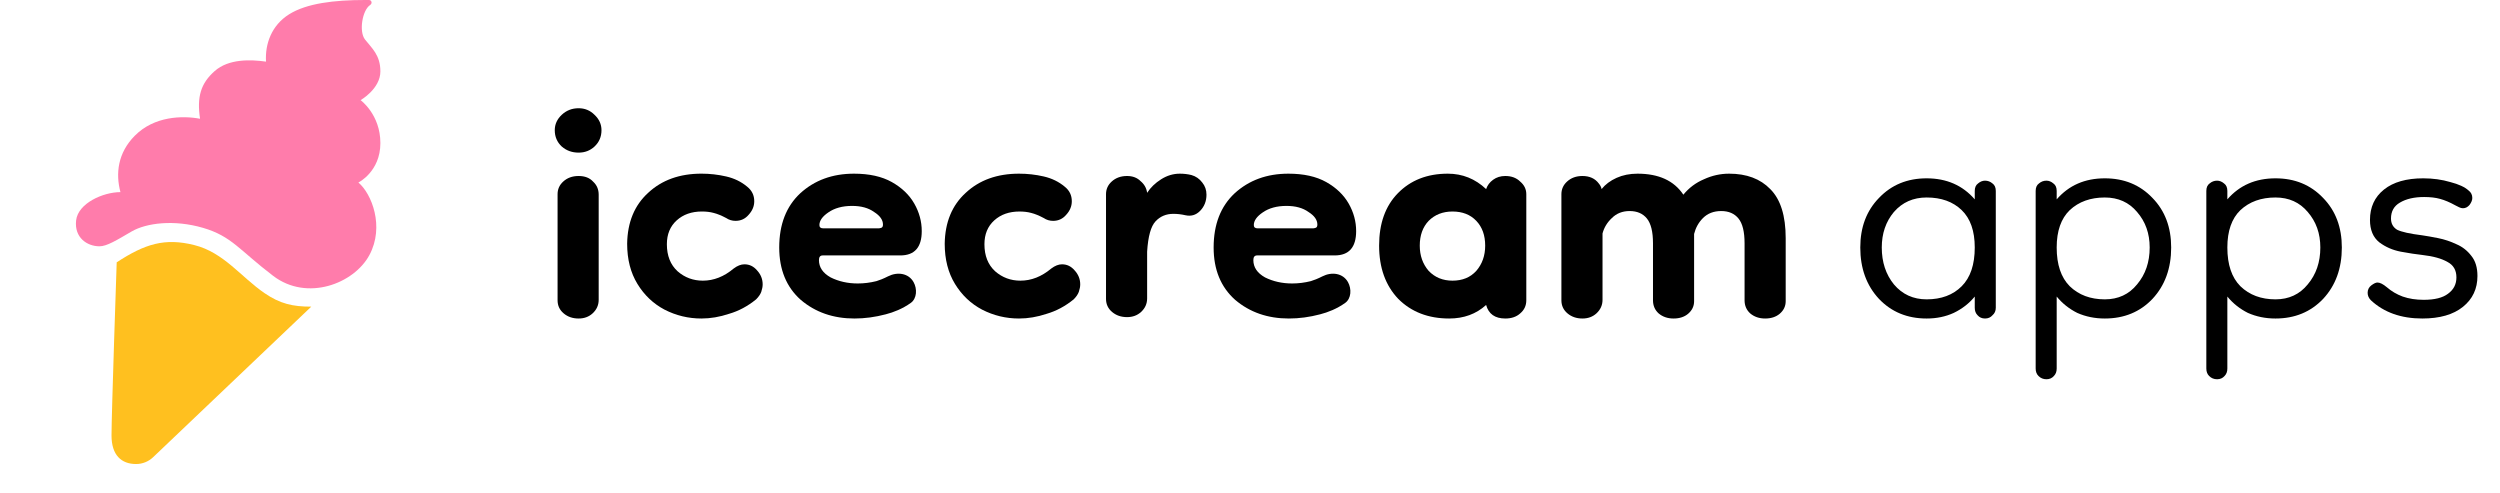
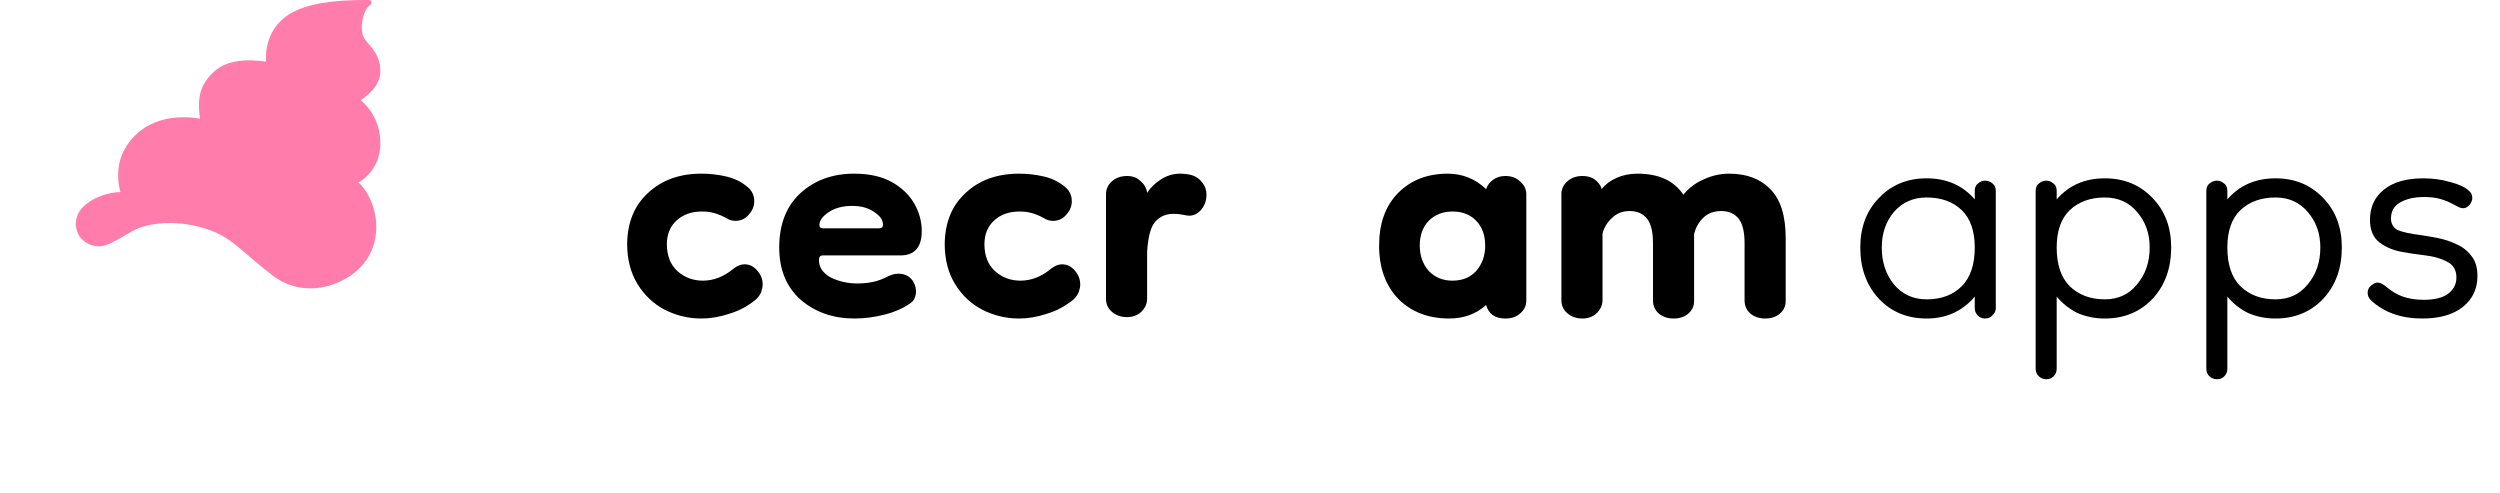
<svg xmlns="http://www.w3.org/2000/svg" width="203" height="40" viewBox="0 0 203 40" fill="none">
-   <path d="M9.476 21.3C9.476 21.3 9.055 33.63 9.055 35.357C9.055 36.964 9.858 37.679 11.051 37.679C11.566 37.679 12.062 37.48 12.434 37.124L25.276 24.9C23.776 24.9 22.753 24.674 21.476 23.8C19.576 22.5 18.176 20.5 15.776 19.9C13.376 19.3 11.776 19.8 9.476 21.3Z" fill="#FFC01F" />
  <path d="M29.994 20.714C31.244 18.393 30.172 15.715 29.101 14.821C29.101 14.821 30.887 13.941 30.887 11.618C30.887 9.294 29.28 8.132 29.28 8.132C29.28 8.132 30.887 7.217 30.887 5.798C30.887 4.458 30.172 3.896 29.637 3.206C29.133 2.559 29.418 0.84 30.047 0.412C30.118 0.364 30.172 0.29 30.172 0.205C30.172 0.092 30.081 0 29.968 0H29.637C27.137 0 24.905 0.267 23.476 1.161C22.047 2.054 21.512 3.575 21.601 5.005C20.333 4.824 18.565 4.769 17.435 5.768C16.304 6.767 15.976 7.857 16.244 9.643C14.815 9.375 12.525 9.423 10.943 11.023C9.557 12.424 9.38 14.1 9.78 15.6C8.38 15.6 6.336 16.5 6.18 17.9C6.023 19.3 7.079 20 8.08 20C8.674 20 9.48 19.5 10.68 18.8C11.88 18.1 14.137 17.816 16.48 18.5C18.823 19.184 19.422 20.3 22.18 22.4C24.937 24.5 28.744 23.036 29.994 20.714Z" fill="#FF7CAB" />
  <path d="M82.744 25.863C81.681 25.863 80.682 25.623 79.746 25.142C78.836 24.662 78.102 23.966 77.546 23.056C76.989 22.145 76.711 21.058 76.711 19.793C76.736 18.047 77.305 16.669 78.418 15.657C79.531 14.62 80.973 14.102 82.744 14.102C83.427 14.102 84.097 14.177 84.754 14.329C85.412 14.481 85.981 14.759 86.462 15.164C86.841 15.467 87.031 15.86 87.031 16.34C87.031 16.745 86.879 17.112 86.576 17.44C86.297 17.769 85.943 17.934 85.513 17.934C85.235 17.934 84.982 17.858 84.754 17.706C84.375 17.504 84.034 17.364 83.73 17.289C83.452 17.213 83.136 17.175 82.782 17.175C81.947 17.175 81.264 17.415 80.733 17.896C80.202 18.376 79.936 19.021 79.936 19.831C79.936 20.767 80.227 21.5 80.809 22.031C81.39 22.537 82.073 22.79 82.858 22.79C83.743 22.79 84.578 22.461 85.362 21.804C85.665 21.576 85.956 21.462 86.234 21.462C86.639 21.462 86.98 21.627 87.259 21.956C87.562 22.284 87.714 22.664 87.714 23.094C87.714 23.271 87.676 23.473 87.6 23.701C87.524 23.903 87.385 24.105 87.183 24.308C86.5 24.864 85.766 25.256 84.982 25.484C84.223 25.737 83.477 25.863 82.744 25.863Z" fill="black" />
  <path d="M91.516 25.75C91.035 25.75 90.63 25.61 90.301 25.332C89.973 25.054 89.808 24.7 89.808 24.27V15.771C89.808 15.366 89.96 15.025 90.263 14.747C90.592 14.443 91.01 14.291 91.516 14.291C91.971 14.291 92.338 14.43 92.616 14.709C92.919 14.962 93.096 15.278 93.147 15.657C93.425 15.227 93.805 14.86 94.285 14.557C94.766 14.253 95.272 14.102 95.803 14.102C96.132 14.102 96.448 14.139 96.751 14.215C97.106 14.317 97.397 14.519 97.624 14.822C97.852 15.101 97.966 15.43 97.966 15.809C97.966 16.34 97.788 16.783 97.434 17.137C97.106 17.466 96.713 17.579 96.258 17.478C95.929 17.402 95.601 17.364 95.272 17.364C94.69 17.364 94.209 17.567 93.83 17.972C93.451 18.376 93.223 19.198 93.147 20.438V24.232C93.147 24.662 92.983 25.029 92.654 25.332C92.35 25.61 91.971 25.75 91.516 25.75Z" fill="black" />
-   <path d="M46.982 25.863C46.501 25.863 46.097 25.724 45.768 25.445C45.439 25.167 45.275 24.813 45.275 24.383V15.77C45.275 15.366 45.426 15.024 45.73 14.746C46.059 14.442 46.476 14.291 46.982 14.291C47.488 14.291 47.88 14.442 48.158 14.746C48.462 15.024 48.613 15.378 48.613 15.808V24.345C48.613 24.775 48.449 25.142 48.12 25.445C47.817 25.724 47.437 25.863 46.982 25.863ZM46.982 12.393C46.451 12.393 45.995 12.229 45.616 11.9C45.237 11.546 45.047 11.104 45.047 10.572C45.047 10.092 45.237 9.674 45.616 9.32C45.995 8.966 46.451 8.789 46.982 8.789C47.488 8.789 47.918 8.966 48.272 9.32C48.651 9.674 48.841 10.092 48.841 10.572C48.841 11.104 48.651 11.546 48.272 11.9C47.918 12.229 47.488 12.393 46.982 12.393Z" fill="black" />
  <path d="M56.958 25.863C55.895 25.863 54.896 25.622 53.96 25.142C53.05 24.661 52.316 23.966 51.76 23.055C51.203 22.145 50.925 21.057 50.925 19.792C50.95 18.047 51.519 16.668 52.632 15.656C53.745 14.619 55.187 14.101 56.958 14.101C57.641 14.101 58.311 14.177 58.968 14.329C59.626 14.48 60.195 14.758 60.676 15.163C61.055 15.467 61.245 15.859 61.245 16.339C61.245 16.744 61.093 17.111 60.79 17.44C60.511 17.769 60.157 17.933 59.727 17.933C59.449 17.933 59.196 17.857 58.968 17.705C58.589 17.503 58.248 17.364 57.944 17.288C57.666 17.212 57.35 17.174 56.995 17.174C56.161 17.174 55.478 17.414 54.947 17.895C54.416 18.376 54.15 19.021 54.15 19.83C54.15 20.766 54.441 21.5 55.023 22.031C55.604 22.537 56.287 22.79 57.071 22.79C57.957 22.79 58.791 22.461 59.575 21.803C59.879 21.575 60.17 21.462 60.448 21.462C60.853 21.462 61.194 21.626 61.473 21.955C61.776 22.284 61.928 22.663 61.928 23.093C61.928 23.27 61.89 23.472 61.814 23.7C61.738 23.902 61.599 24.105 61.397 24.307C60.714 24.864 59.98 25.256 59.196 25.483C58.437 25.736 57.691 25.863 56.958 25.863Z" fill="black" />
  <path d="M117.676 25.863C115.981 25.863 114.602 25.332 113.54 24.27C112.503 23.182 111.984 21.741 111.984 19.945C111.984 18.149 112.49 16.732 113.502 15.695C114.539 14.633 115.892 14.102 117.562 14.102C118.751 14.102 119.788 14.519 120.673 15.354C120.774 15.05 120.964 14.797 121.242 14.595C121.52 14.392 121.849 14.291 122.229 14.291C122.734 14.291 123.139 14.443 123.443 14.747C123.772 15.025 123.936 15.366 123.936 15.771V24.384C123.936 24.814 123.772 25.168 123.443 25.446C123.139 25.724 122.734 25.863 122.229 25.863C121.394 25.863 120.875 25.497 120.673 24.763C119.864 25.497 118.864 25.863 117.676 25.863ZM117.941 22.79C118.751 22.79 119.396 22.525 119.876 21.993C120.357 21.437 120.597 20.754 120.597 19.945C120.597 19.11 120.357 18.439 119.876 17.934C119.396 17.428 118.751 17.175 117.941 17.175C117.157 17.175 116.512 17.428 116.006 17.934C115.526 18.439 115.285 19.11 115.285 19.945C115.285 20.754 115.526 21.437 116.006 21.993C116.512 22.525 117.157 22.79 117.941 22.79Z" fill="black" />
  <path d="M128.493 25.863C128.013 25.863 127.608 25.724 127.279 25.446C126.95 25.168 126.786 24.814 126.786 24.384V15.771C126.786 15.366 126.938 15.025 127.241 14.747C127.57 14.443 127.987 14.291 128.493 14.291C129.075 14.291 129.518 14.494 129.821 14.898C129.948 15.05 130.024 15.202 130.049 15.354C130.353 14.974 130.757 14.671 131.263 14.443C131.769 14.215 132.338 14.102 132.97 14.102C134.69 14.102 135.93 14.671 136.689 15.809C137.144 15.252 137.701 14.835 138.358 14.557C139.016 14.253 139.699 14.102 140.407 14.102C141.823 14.102 142.936 14.519 143.746 15.354C144.581 16.188 144.998 17.516 144.998 19.337V24.46C144.998 24.864 144.834 25.206 144.505 25.484C144.201 25.737 143.809 25.863 143.329 25.863C142.848 25.863 142.443 25.724 142.114 25.446C141.811 25.168 141.659 24.814 141.659 24.384V19.755C141.659 18.819 141.495 18.149 141.166 17.744C140.837 17.339 140.369 17.137 139.762 17.137C139.155 17.137 138.662 17.327 138.282 17.706C137.928 18.06 137.688 18.49 137.561 18.996V24.46C137.561 24.864 137.397 25.206 137.068 25.484C136.765 25.737 136.373 25.863 135.892 25.863C135.411 25.863 135.007 25.724 134.678 25.446C134.374 25.168 134.223 24.814 134.223 24.384V19.755C134.223 18.819 134.058 18.149 133.729 17.744C133.4 17.339 132.933 17.137 132.325 17.137C131.744 17.137 131.263 17.327 130.884 17.706C130.504 18.06 130.251 18.477 130.125 18.958V24.346C130.125 24.776 129.96 25.142 129.632 25.446C129.328 25.724 128.949 25.863 128.493 25.863Z" fill="black" />
  <path d="M156.442 25.863C154.874 25.863 153.584 25.332 152.572 24.269C151.561 23.182 151.055 21.791 151.055 20.096C151.055 18.452 151.561 17.111 152.572 16.074C153.584 15.012 154.874 14.48 156.442 14.48C158.061 14.48 159.364 15.05 160.35 16.188V15.505C160.35 15.227 160.439 15.024 160.616 14.898C160.793 14.746 160.983 14.67 161.185 14.67C161.413 14.67 161.615 14.746 161.792 14.898C161.969 15.024 162.058 15.227 162.058 15.505V24.99C162.058 25.243 161.969 25.446 161.792 25.597C161.64 25.774 161.438 25.863 161.185 25.863C160.932 25.863 160.73 25.774 160.578 25.597C160.426 25.446 160.35 25.243 160.35 24.99V24.08C159.895 24.636 159.326 25.079 158.643 25.408C157.985 25.711 157.252 25.863 156.442 25.863ZM156.442 24.307C157.631 24.307 158.58 23.953 159.288 23.245C159.996 22.537 160.35 21.487 160.35 20.096C160.35 18.755 159.996 17.743 159.288 17.061C158.58 16.378 157.631 16.036 156.442 16.036C155.355 16.036 154.469 16.428 153.786 17.212C153.129 17.996 152.8 18.958 152.8 20.096C152.8 21.285 153.129 22.284 153.786 23.093C154.469 23.903 155.355 24.307 156.442 24.307Z" fill="black" />
  <path d="M170.911 25.863C170.102 25.863 169.356 25.711 168.673 25.408C168.015 25.079 167.459 24.636 167.003 24.08V29.923C167.003 30.176 166.928 30.378 166.776 30.53C166.624 30.707 166.422 30.795 166.169 30.795C165.916 30.795 165.701 30.707 165.524 30.53C165.372 30.378 165.296 30.176 165.296 29.923V15.505C165.296 15.227 165.385 15.024 165.562 14.898C165.739 14.746 165.941 14.67 166.169 14.67C166.371 14.67 166.561 14.746 166.738 14.898C166.915 15.024 167.003 15.227 167.003 15.505V16.188C167.99 15.05 169.293 14.48 170.911 14.48C172.48 14.48 173.77 15.012 174.781 16.074C175.793 17.111 176.299 18.452 176.299 20.096C176.299 21.791 175.793 23.182 174.781 24.269C173.77 25.332 172.48 25.863 170.911 25.863ZM170.911 24.307C171.999 24.307 172.872 23.903 173.529 23.093C174.212 22.284 174.554 21.285 174.554 20.096C174.554 18.958 174.212 17.996 173.529 17.212C172.872 16.428 171.999 16.036 170.911 16.036C169.748 16.036 168.799 16.378 168.066 17.061C167.358 17.743 167.003 18.755 167.003 20.096C167.003 21.487 167.358 22.537 168.066 23.245C168.799 23.953 169.748 24.307 170.911 24.307Z" fill="black" />
  <path d="M184.769 25.863C183.96 25.863 183.213 25.711 182.53 25.408C181.873 25.079 181.316 24.636 180.861 24.08V29.923C180.861 30.176 180.785 30.378 180.633 30.53C180.482 30.707 180.279 30.795 180.026 30.795C179.773 30.795 179.558 30.707 179.381 30.53C179.23 30.378 179.154 30.176 179.154 29.923V15.505C179.154 15.227 179.242 15.024 179.419 14.898C179.596 14.746 179.799 14.67 180.026 14.67C180.229 14.67 180.418 14.746 180.595 14.898C180.772 15.024 180.861 15.227 180.861 15.505V16.188C181.847 15.05 183.15 14.48 184.769 14.48C186.337 14.48 187.627 15.012 188.639 16.074C189.651 17.111 190.157 18.452 190.157 20.096C190.157 21.791 189.651 23.182 188.639 24.269C187.627 25.332 186.337 25.863 184.769 25.863ZM184.769 24.307C185.857 24.307 186.729 23.903 187.387 23.093C188.07 22.284 188.411 21.285 188.411 20.096C188.411 18.958 188.07 17.996 187.387 17.212C186.729 16.428 185.857 16.036 184.769 16.036C183.605 16.036 182.657 16.378 181.923 17.061C181.215 17.743 180.861 18.755 180.861 20.096C180.861 21.487 181.215 22.537 181.923 23.245C182.657 23.953 183.605 24.307 184.769 24.307Z" fill="black" />
  <path d="M196.691 25.863C194.971 25.863 193.58 25.37 192.518 24.383C192.341 24.206 192.252 24.004 192.252 23.776C192.252 23.523 192.354 23.321 192.556 23.169C192.758 23.017 192.923 22.941 193.049 22.941C193.251 22.941 193.504 23.068 193.808 23.321C194.187 23.65 194.617 23.903 195.098 24.08C195.604 24.257 196.173 24.345 196.805 24.345C197.691 24.345 198.348 24.181 198.778 23.852C199.234 23.523 199.461 23.081 199.461 22.524C199.461 21.942 199.221 21.525 198.74 21.272C198.26 20.994 197.577 20.804 196.691 20.703C196.211 20.652 195.629 20.564 194.946 20.437C194.289 20.311 193.707 20.058 193.201 19.678C192.695 19.274 192.442 18.667 192.442 17.857C192.442 16.82 192.821 15.998 193.58 15.391C194.339 14.784 195.401 14.48 196.767 14.48C197.551 14.48 198.285 14.582 198.968 14.784C199.651 14.961 200.144 15.189 200.448 15.467C200.65 15.619 200.751 15.821 200.751 16.074C200.751 16.251 200.675 16.441 200.524 16.643C200.372 16.82 200.195 16.909 199.992 16.909C199.891 16.909 199.79 16.883 199.689 16.833C199.588 16.782 199.487 16.732 199.385 16.681C198.93 16.428 198.513 16.251 198.133 16.15C197.779 16.049 197.349 15.998 196.843 15.998C196.034 15.998 195.376 16.15 194.87 16.453C194.39 16.732 194.149 17.162 194.149 17.743C194.149 18.148 194.314 18.452 194.643 18.654C194.997 18.831 195.68 18.983 196.691 19.109C197.046 19.16 197.476 19.236 197.982 19.337C198.487 19.438 198.981 19.603 199.461 19.83C199.942 20.033 200.347 20.349 200.675 20.779C201.004 21.183 201.169 21.727 201.169 22.41C201.169 23.447 200.777 24.282 199.992 24.914C199.208 25.547 198.108 25.863 196.691 25.863Z" fill="black" />
  <path d="M69.382 25.863C67.662 25.863 66.208 25.358 65.019 24.346C63.855 23.309 63.273 21.892 63.273 20.096C63.273 18.224 63.843 16.758 64.981 15.695C66.144 14.633 67.599 14.102 69.344 14.102C70.584 14.102 71.608 14.329 72.417 14.784C73.227 15.24 73.834 15.822 74.239 16.53C74.643 17.238 74.846 17.984 74.846 18.768C74.846 20.084 74.264 20.741 73.1 20.741H66.802C66.6 20.741 66.499 20.868 66.499 21.121C66.499 21.703 66.815 22.171 67.447 22.525C68.105 22.853 68.838 23.018 69.648 23.018C70.153 23.018 70.659 22.955 71.165 22.828C71.423 22.751 71.728 22.632 72.11 22.438C72.864 22.056 73.77 22.172 74.183 22.909C74.486 23.451 74.459 24.237 73.954 24.598C73.287 25.075 72.552 25.361 71.924 25.522C71.064 25.75 70.217 25.863 69.382 25.863ZM71.355 18.541C71.406 18.541 71.469 18.528 71.545 18.503C71.646 18.477 71.697 18.389 71.697 18.237C71.697 17.858 71.456 17.516 70.976 17.213C70.52 16.884 69.926 16.72 69.192 16.72C68.408 16.72 67.763 16.897 67.257 17.251C66.777 17.579 66.536 17.921 66.536 18.275C66.536 18.452 66.638 18.541 66.84 18.541H71.355Z" fill="black" />
-   <path d="M104.655 25.863C102.935 25.863 101.481 25.358 100.292 24.346C99.129 23.309 98.547 21.892 98.547 20.096C98.547 18.224 99.116 16.758 100.254 15.695C101.418 14.633 102.872 14.102 104.618 14.102C105.857 14.102 106.881 14.329 107.691 14.784C108.5 15.24 109.107 15.822 109.512 16.53C109.917 17.238 110.119 17.984 110.119 18.768C110.119 20.084 109.537 20.741 108.374 20.741H102.075C101.873 20.741 101.772 20.868 101.772 21.121C101.772 21.703 102.088 22.171 102.72 22.525C103.378 22.853 104.112 23.018 104.921 23.018C105.427 23.018 105.933 22.955 106.439 22.828C106.696 22.751 107.002 22.632 107.384 22.438C108.137 22.056 109.043 22.172 109.456 22.909C109.759 23.451 109.732 24.237 109.227 24.598C108.56 25.075 107.825 25.361 107.198 25.522C106.338 25.75 105.49 25.863 104.655 25.863ZM106.628 18.541C106.679 18.541 106.742 18.528 106.818 18.503C106.919 18.477 106.97 18.389 106.97 18.237C106.97 17.858 106.73 17.516 106.249 17.213C105.794 16.884 105.199 16.72 104.466 16.72C103.682 16.72 103.037 16.897 102.531 17.251C102.05 17.579 101.81 17.921 101.81 18.275C101.81 18.452 101.911 18.541 102.113 18.541H106.628Z" fill="black" />
</svg>